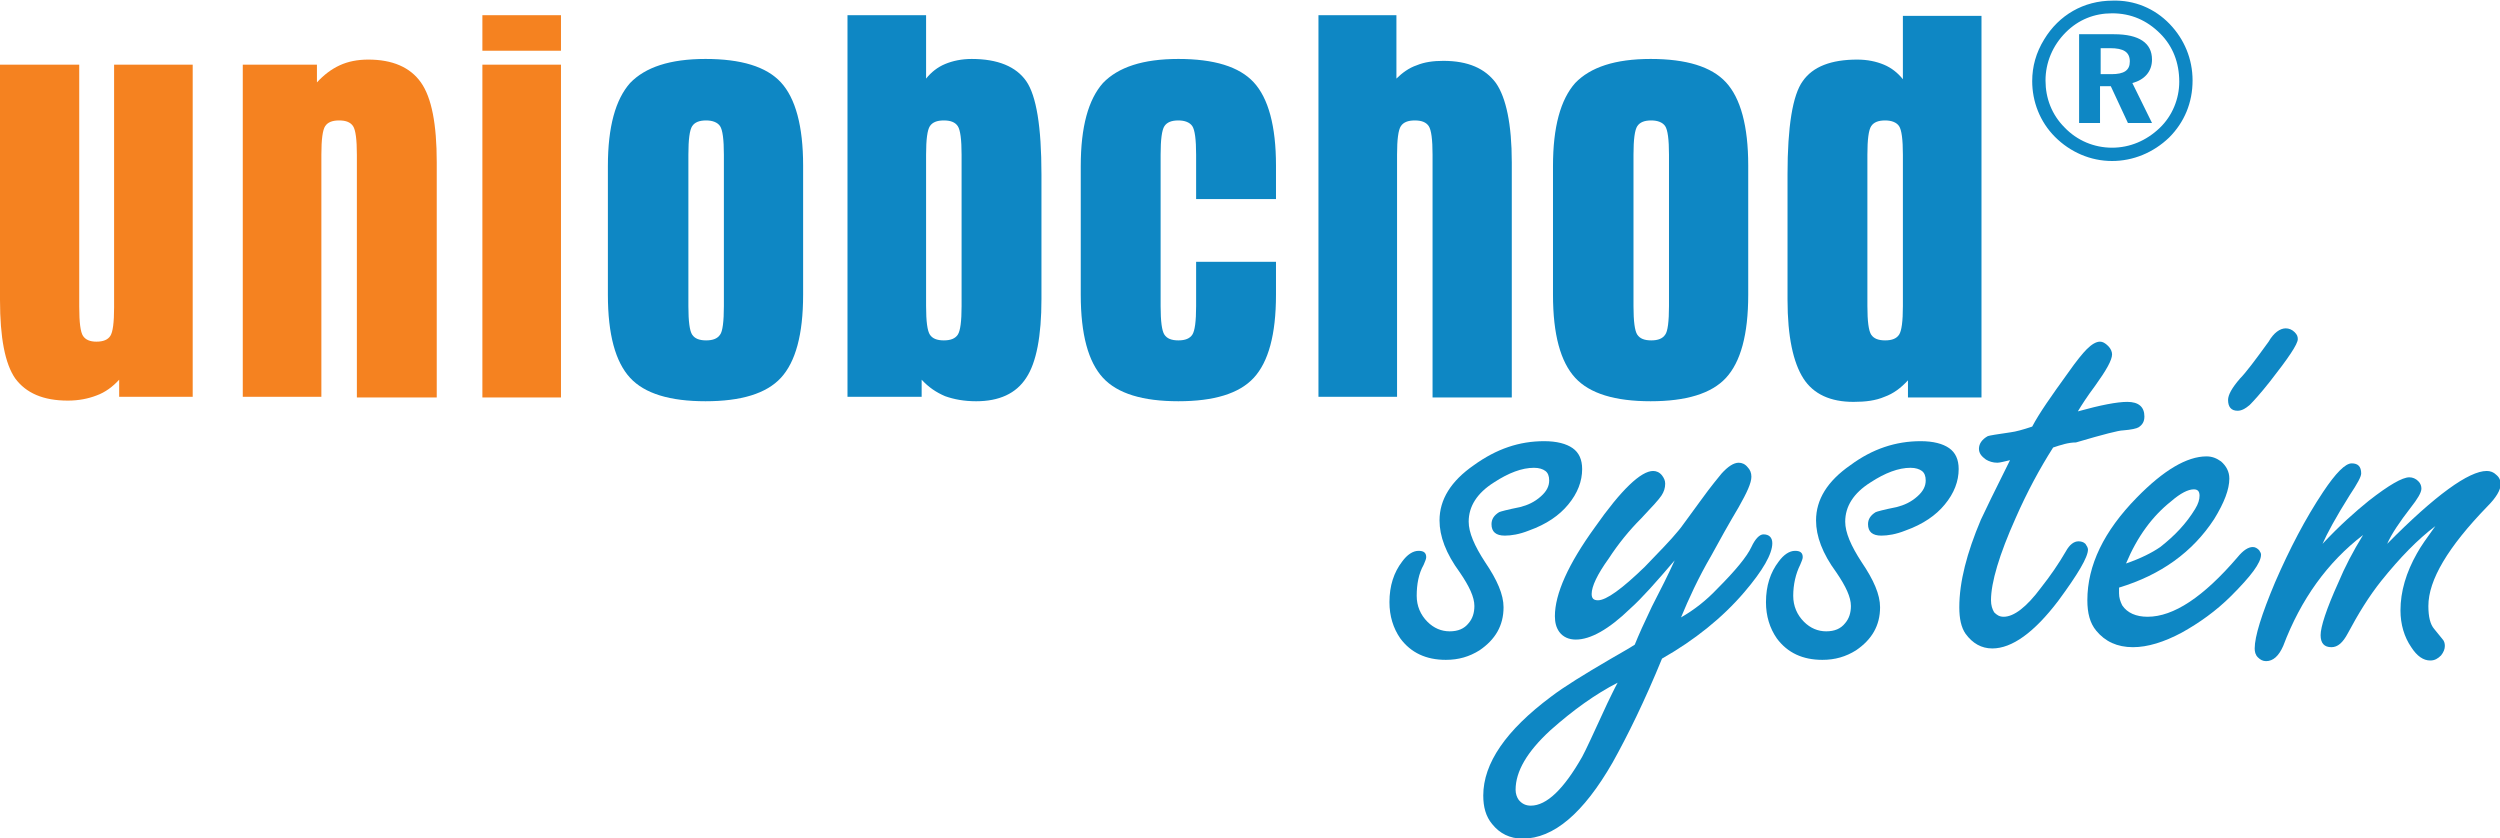
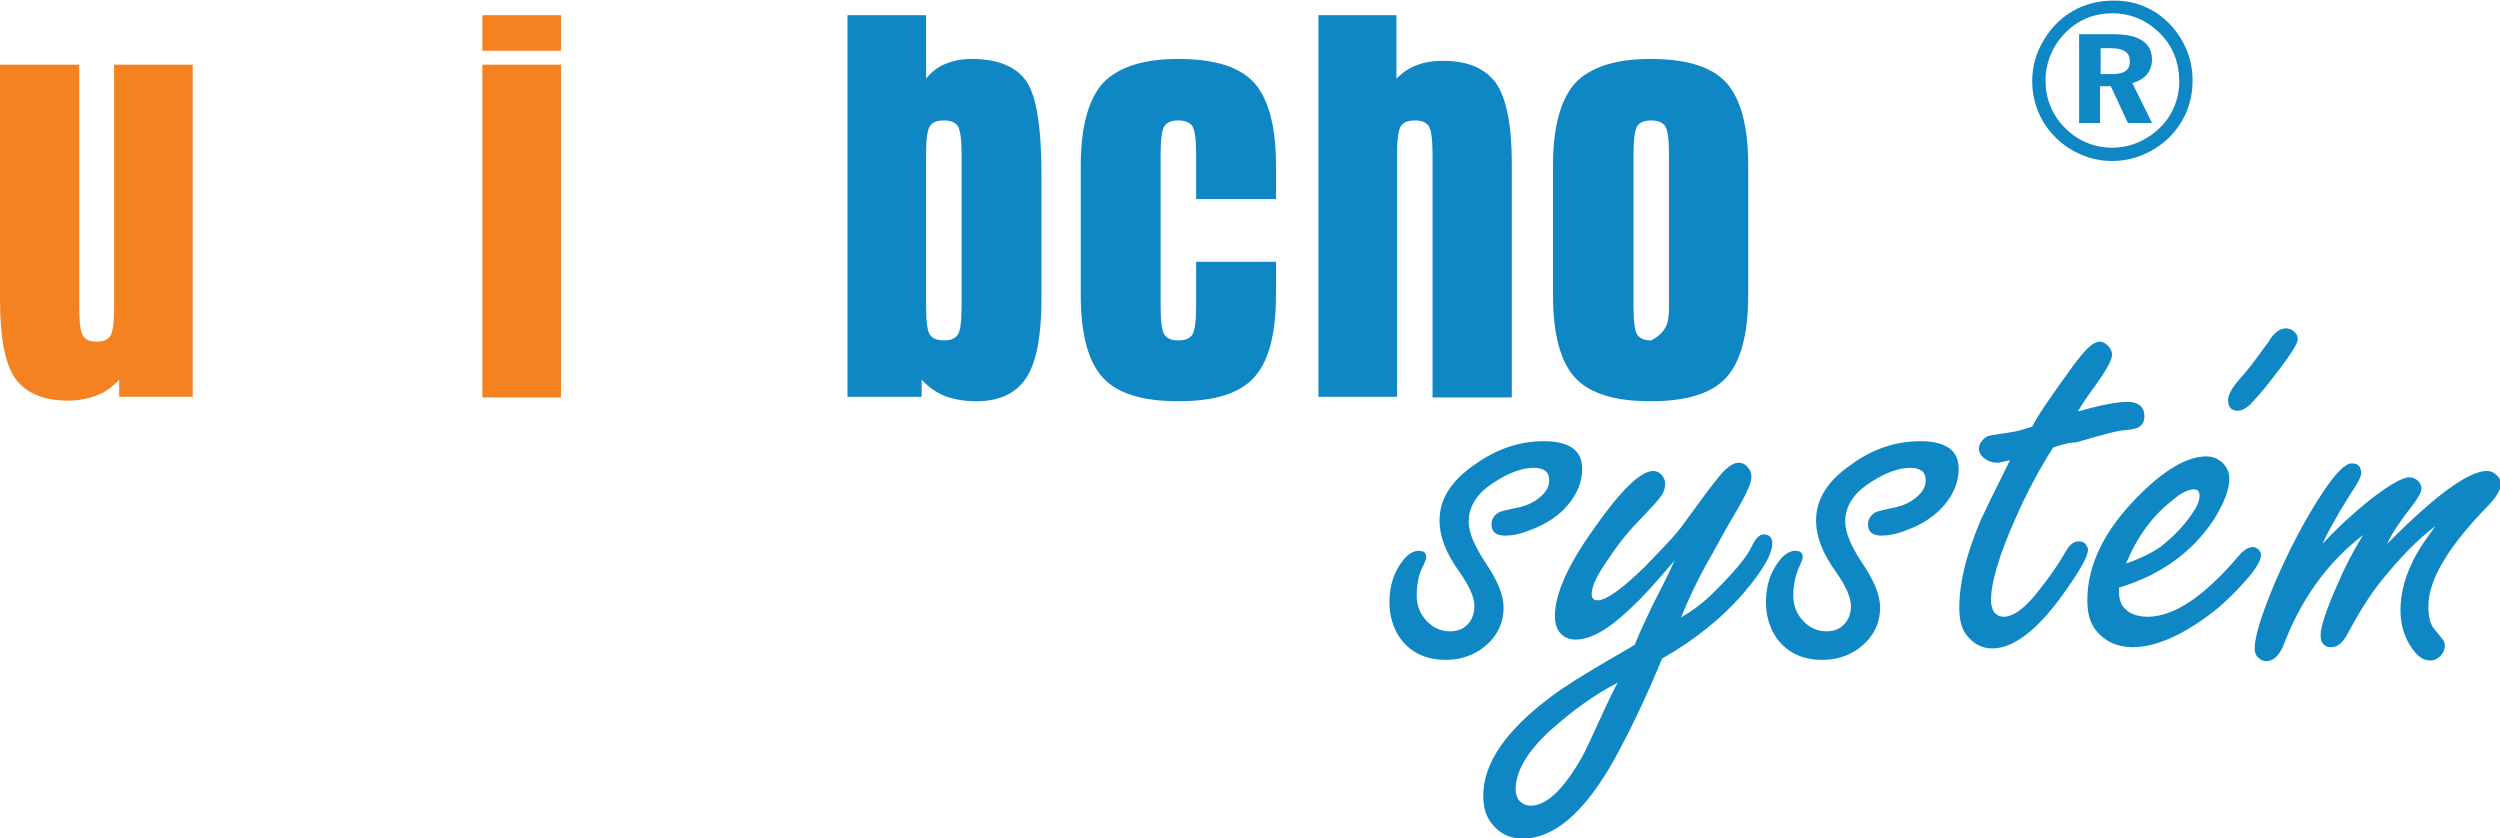
<svg xmlns="http://www.w3.org/2000/svg" version="1.1" id="Layer_1" x="0px" y="0px" viewBox="0 0 394.4 132.2" style="enable-background:new 0 0 394.4 132.2;" xml:space="preserve">
  <style type="text/css">
	.st0{fill:#0E87C4;}
	.st1{fill:#F58220;}
</style>
  <g>
    <g>
      <path class="st0" d="M342.3,3.8c2.3,2.4,3.6,5.5,3.6,8.9c0,3.5-1.3,6.6-3.7,9c-2.5,2.4-5.7,3.7-9,3.7c-3.4,0-6.6-1.4-9-3.8    c-2.4-2.4-3.6-5.6-3.6-8.8c0-2.3,0.6-4.5,1.9-6.6c2.3-3.8,6.2-6.1,10.8-6.1C336.7,0,339.9,1.3,342.3,3.8z M325.9,5.1    c-2.1,2.1-3.2,4.8-3.2,7.6c0,2.8,1,5.4,3,7.4c2,2.1,4.7,3.2,7.5,3.2c2.8,0,5.4-1.1,7.5-3.1c2-1.9,3.1-4.6,3.1-7.3c0-3-1-5.6-3-7.6    c-2.1-2.1-4.6-3.2-7.6-3.2C330.4,2.1,327.9,3.1,325.9,5.1z M333.5,5.4c4,0,6,1.4,6,4c0,1.9-1.2,3.2-3.1,3.7l3.1,6.3h-3.8l-2.7-5.8    h-1.7v5.8H328V5.4H333.5z M331.4,11.7h1.7c2,0,2.9-0.6,2.9-2c0-1.5-1-2.1-3.1-2.1h-1.5V11.7z" />
    </g>
    <g>
      <path class="st0" d="M243.6,69.6c2,0,3.5,0.4,4.5,1.1c1,0.7,1.5,1.8,1.5,3.3c0,1.9-0.7,3.8-2.2,5.6c-1.4,1.7-3.4,3.1-6.2,4.1    c-1.5,0.6-2.8,0.8-3.8,0.8c-1.4,0-2.1-0.6-2.1-1.8c0-0.8,0.4-1.4,1.2-1.9c0.2-0.1,1.3-0.4,3.3-0.8c1.2-0.3,2.3-0.8,3.3-1.7    c0.9-0.8,1.3-1.6,1.3-2.5c0-0.7-0.2-1.2-0.6-1.5c-0.4-0.3-1-0.5-1.8-0.5c-1.9,0-4,0.8-6.3,2.3c-2.7,1.7-4,3.8-4,6.2    c0,1.7,0.9,3.8,2.6,6.4c1.9,2.8,2.9,5.1,2.9,7.1c0,2.9-1.3,5.1-3.8,6.8c-1.6,1-3.3,1.5-5.3,1.5c-3.1,0-5.5-1.1-7.2-3.4    c-1.1-1.6-1.7-3.5-1.7-5.7c0-2.6,0.7-4.7,2-6.4c0.8-1.1,1.7-1.7,2.6-1.7c0.8,0,1.2,0.3,1.2,1c0,0.3-0.2,0.7-0.4,1.2    c-0.8,1.4-1.1,3.1-1.1,4.9c0,1.6,0.6,3,1.7,4.1c1,1,2.2,1.5,3.5,1.5c1.3,0,2.3-0.4,3-1.3c0.6-0.7,0.9-1.6,0.9-2.7    c0-1.4-0.8-3.1-2.3-5.3c-2.2-3-3.2-5.7-3.2-8.2c0-3.3,1.8-6.2,5.4-8.7C236.1,70.8,239.7,69.6,243.6,69.6L243.6,69.6z" />
      <path class="st0" d="M264.2,88.4c-2.9,3.4-5.2,6-7,7.6c-3.4,3.3-6.3,4.9-8.6,4.9c-1.1,0-2-0.4-2.6-1.2c-0.5-0.7-0.7-1.5-0.7-2.5    c0-3.5,2.1-8.2,6.3-14c4.2-6,7.3-8.9,9.2-8.9c0.5,0,1,0.2,1.4,0.7c0.3,0.4,0.5,0.8,0.5,1.3c0,0.7-0.2,1.3-0.6,1.9    c-0.4,0.6-1.4,1.7-3.2,3.6c-1.9,1.9-3.6,4-5.1,6.3c-1.8,2.5-2.7,4.4-2.7,5.6c0,0.7,0.3,1,1,1c1.3,0,3.8-1.8,7.4-5.3    c2.2-2.3,4-4.1,5.3-5.7c0.3-0.3,1.4-1.9,3.4-4.6c1.8-2.5,3-3.9,3.4-4.4c1-1.1,1.9-1.7,2.7-1.7c0.5,0,1,0.2,1.4,0.7    c0.4,0.4,0.6,0.9,0.6,1.5c0,1-0.7,2.5-2,4.8c-1.6,2.7-3,5.2-4.3,7.6c-2.1,3.6-3.6,6.9-4.8,9.8c2.1-1.2,4-2.7,5.7-4.5    c2.9-2.9,4.7-5.1,5.4-6.6c0.6-1.3,1.3-2,1.9-2c0.9,0,1.4,0.5,1.4,1.4c0,1.7-1.5,4.3-4.4,7.7c-3.5,4.1-7.9,7.6-13,10.5    c-2.7,6.6-5.4,12.1-7.8,16.4c-4.6,8-9.3,12-14.2,12c-2,0-3.6-0.8-4.8-2.3c-1-1.2-1.4-2.7-1.4-4.5c0-5.1,3.6-10.3,10.7-15.6    c2.1-1.6,5.2-3.5,9.3-5.9c1.7-1,3-1.7,3.9-2.3c0.6-1.5,1.5-3.5,2.7-6C262,93,263.2,90.6,264.2,88.4L264.2,88.4z M255.2,107.7    c-3.5,1.8-7,4.3-10.6,7.5c-3.7,3.4-5.5,6.5-5.5,9.4c0,0.6,0.2,1.2,0.5,1.6c0.5,0.6,1.1,0.9,1.9,0.9c2.5,0,5.2-2.6,8.1-7.7    c0.5-0.9,1.8-3.7,4-8.5C254.1,109.9,254.6,108.8,255.2,107.7L255.2,107.7z" />
      <path class="st0" d="M303,69.6c2,0,3.5,0.4,4.5,1.1c1,0.7,1.5,1.8,1.5,3.3c0,1.9-0.7,3.8-2.2,5.6c-1.4,1.7-3.4,3.1-6.2,4.1    c-1.5,0.6-2.8,0.8-3.8,0.8c-1.4,0-2.1-0.6-2.1-1.8c0-0.8,0.4-1.4,1.2-1.9c0.2-0.1,1.3-0.4,3.3-0.8c1.2-0.3,2.3-0.8,3.3-1.7    c0.9-0.8,1.3-1.6,1.3-2.5c0-0.7-0.2-1.2-0.6-1.5c-0.4-0.3-1-0.5-1.8-0.5c-1.9,0-4,0.8-6.3,2.3c-2.7,1.7-4,3.8-4,6.2    c0,1.7,0.9,3.8,2.6,6.4c1.9,2.8,2.9,5.1,2.9,7.1c0,2.9-1.3,5.1-3.8,6.8c-1.6,1-3.3,1.5-5.3,1.5c-3.1,0-5.5-1.1-7.2-3.4    c-1.1-1.6-1.7-3.5-1.7-5.7c0-2.6,0.7-4.7,2-6.4c0.8-1.1,1.7-1.7,2.6-1.7c0.8,0,1.2,0.3,1.2,1c0,0.3-0.2,0.7-0.4,1.2    c-0.7,1.4-1.1,3.1-1.1,4.9c0,1.6,0.6,3,1.7,4.1c1,1,2.2,1.5,3.5,1.5c1.3,0,2.3-0.4,3-1.3c0.6-0.7,0.9-1.6,0.9-2.7    c0-1.4-0.8-3.1-2.3-5.3c-2.2-3-3.2-5.7-3.2-8.2c0-3.3,1.8-6.2,5.4-8.7C295.4,70.8,299.1,69.6,303,69.6L303,69.6z" />
      <path class="st0" d="M323.9,70.6c-2.1,3.3-4.1,7-5.9,11.1c-2.6,5.8-3.9,10.2-3.9,13c0,0.8,0.2,1.4,0.5,1.9    c0.4,0.4,0.8,0.7,1.5,0.7c1.6,0,3.6-1.5,5.9-4.6c1.5-1.9,2.8-3.8,3.9-5.7c0.6-1.1,1.3-1.6,2-1.6c0.4,0,0.8,0.1,1.1,0.4    c0.2,0.3,0.4,0.6,0.4,0.9c0,1.2-1.6,3.9-4.7,8.1c-3.8,5-7.3,7.5-10.4,7.5c-1.7,0-3.1-0.8-4.2-2.3c-0.7-1-1-2.4-1-4.2    c0-4,1.2-8.6,3.4-13.8c0.6-1.3,2.1-4.4,4.6-9.4c-0.9,0.2-1.6,0.4-2,0.4c-0.7,0-1.3-0.2-1.8-0.5c-0.7-0.5-1.1-1-1.1-1.7    c0-0.8,0.5-1.5,1.4-2c0.3-0.1,1.5-0.3,3.6-0.6c0.8-0.1,1.9-0.4,3.4-0.9c1.1-2.1,3-4.8,5.6-8.4c1.4-2,2.4-3.2,3-3.8    c0.8-0.8,1.5-1.2,2.1-1.2c0.4,0,0.8,0.2,1.3,0.7c0.4,0.4,0.6,0.9,0.6,1.3c0,0.9-0.9,2.5-2.7,5c-1.2,1.6-2.1,3-2.7,4    c3.6-1,6.2-1.5,7.8-1.5c1.8,0,2.7,0.8,2.7,2.3c0,0.8-0.3,1.3-0.9,1.7c-0.3,0.2-1.2,0.4-2.5,0.5c-0.6,0-3,0.6-7.4,1.9    C326.3,69.8,325.1,70.2,323.9,70.6L323.9,70.6z" />
      <path class="st0" d="M334.3,92.7v0.9c0,0.7,0.2,1.3,0.5,1.9c0.8,1.2,2.2,1.8,4,1.8c4.1,0,8.8-3.1,14.2-9.4    c0.9-1.1,1.7-1.6,2.4-1.6c0.4,0,0.7,0.2,1,0.5c0.2,0.3,0.3,0.5,0.3,0.7c0,1.3-1.6,3.4-4.7,6.5c-2.4,2.4-5.1,4.3-7.8,5.8    c-2.8,1.5-5.4,2.3-7.7,2.3c-2.5,0-4.4-0.9-5.8-2.6c-1-1.2-1.4-2.8-1.4-4.8c0-5.5,2.6-10.9,7.8-16.2c4.2-4.3,7.9-6.5,11-6.5    c0.9,0,1.6,0.3,2.3,0.8c0.8,0.7,1.3,1.6,1.3,2.7c0,1.7-0.8,3.8-2.4,6.4C345.9,87.1,340.9,90.7,334.3,92.7L334.3,92.7z M335.4,88.9    c2.3-0.8,4.1-1.7,5.4-2.6c2.3-1.8,4.1-3.7,5.5-6c0.5-0.8,0.7-1.5,0.7-2.1c0-0.7-0.3-1-0.9-1c-0.9,0-2.1,0.6-3.6,1.9    C339.6,81.4,337.2,84.6,335.4,88.9L335.4,88.9z M360.6,51.8c0.5,0,1,0.2,1.4,0.6c0.4,0.4,0.5,0.7,0.5,1.1c0,0.8-1.5,3-4.4,6.7    c-1.5,1.9-2.6,3.1-3.2,3.7c-0.7,0.6-1.3,0.9-1.9,0.9c-1,0-1.5-0.6-1.5-1.7c0-0.8,0.6-1.9,1.9-3.4c0.9-0.9,2.4-2.9,4.5-5.8    C358.7,52.5,359.7,51.8,360.6,51.8L360.6,51.8z" />
      <path class="st0" d="M366.4,85.8c2.7-2.9,5.2-5.1,7.3-6.8c3.2-2.5,5.3-3.7,6.4-3.7c0.5,0,1,0.2,1.4,0.6c0.4,0.4,0.5,0.8,0.5,1.2    c0,0.6-0.6,1.6-1.7,3c-1.7,2.2-3,4.1-3.7,5.7c7.6-7.7,12.9-11.5,15.7-11.5c0.6,0,1.1,0.2,1.5,0.6c0.5,0.4,0.7,0.9,0.7,1.5    c0,0.9-0.7,2.1-2.1,3.5c-6.2,6.4-9.3,11.6-9.3,15.7c0,1.7,0.3,2.9,0.9,3.6l1.3,1.6c0.3,0.3,0.4,0.7,0.4,1.1c0,0.5-0.2,1-0.6,1.5    c-0.5,0.5-1,0.8-1.7,0.8c-1.1,0-2.1-0.7-3-2.1c-1.1-1.6-1.7-3.6-1.7-5.8c0-3,0.9-6,2.6-9c0.6-1.1,1.6-2.5,2.9-4.3    c-2.8,2.1-5.6,5-8.5,8.6c-2,2.5-3.7,5.3-5.3,8.3c-0.8,1.5-1.6,2.2-2.6,2.2c-1.1,0-1.7-0.6-1.7-1.9c0-1.3,0.9-4.1,2.8-8.3    c1-2.4,2.3-4.9,3.9-7.5c-5.6,4.3-9.8,10.1-12.6,17.5c-0.7,1.6-1.6,2.4-2.7,2.4c-0.5,0-0.9-0.2-1.3-0.6c-0.4-0.4-0.5-0.9-0.5-1.4    c0-1.9,1.1-5.4,3.2-10.4c2.3-5.3,4.8-10.1,7.6-14.3c2-3,3.5-4.5,4.5-4.5c1,0,1.5,0.5,1.5,1.6c0,0.5-0.6,1.6-1.8,3.4    C368.5,81.6,367.1,84.2,366.4,85.8L366.4,85.8z" />
    </g>
    <g>
      <path class="st1" d="M30.5,62.6H18.8v-2.7c-1,1.1-2.2,2-3.6,2.5c-1.3,0.5-2.8,0.8-4.5,0.8c-3.9,0-6.6-1.2-8.3-3.5    C0.8,57.4,0,53.3,0,47.3V10.2h12.5v38.2c0,2.5,0.2,4,0.6,4.6c0.4,0.6,1.1,0.9,2.1,0.9c1.1,0,1.8-0.3,2.2-0.9    c0.4-0.6,0.6-2.1,0.6-4.5V10.2h12.4V62.6z" />
-       <path class="st1" d="M38.3,10.2H50V13c1.1-1.2,2.3-2.1,3.6-2.7c1.3-0.6,2.8-0.9,4.5-0.9c3.8,0,6.6,1.2,8.3,3.6    c1.7,2.4,2.5,6.6,2.5,12.6v37.1H56.3V24.4c0-2.4-0.2-3.9-0.6-4.5c-0.4-0.6-1.1-0.9-2.2-0.9c-1.1,0-1.8,0.3-2.2,0.9    c-0.4,0.6-0.6,2.1-0.6,4.5v38.2H38.3V10.2z" />
      <path class="st1" d="M76.1,8V2.4h12.4V8H76.1z M76.1,10.2h12.4v52.5H76.1V10.2z" />
-       <path class="st0" d="M95.9,26.2c0-6.2,1.2-10.5,3.5-13.1c2.4-2.5,6.3-3.8,11.9-3.8c5.6,0,9.6,1.2,11.9,3.7    c2.3,2.5,3.5,6.9,3.5,13.1v20.4c0,6.3-1.2,10.6-3.5,13.1c-2.3,2.5-6.3,3.7-11.9,3.7c-5.6,0-9.6-1.2-11.9-3.7    c-2.3-2.5-3.5-6.8-3.5-13.1V26.2z M114.2,48.3V24.4c0-2.4-0.2-3.9-0.6-4.5c-0.4-0.6-1.2-0.9-2.2-0.9c-1.1,0-1.8,0.3-2.2,0.9    c-0.4,0.6-0.6,2.1-0.6,4.5v23.9c0,2.4,0.2,3.9,0.6,4.5c0.4,0.6,1.1,0.9,2.2,0.9c1.1,0,1.8-0.3,2.2-0.9    C114,52.3,114.2,50.7,114.2,48.3z" />
      <path class="st0" d="M133.7,2.4h12.4v10c0.8-1,1.8-1.8,3-2.3c1.2-0.5,2.6-0.8,4.2-0.8c4.1,0,7,1.2,8.6,3.5    c1.6,2.3,2.4,7.2,2.4,14.7v19.7c0,5.8-0.8,10-2.4,12.4c-1.6,2.5-4.3,3.7-7.9,3.7c-1.9,0-3.5-0.3-4.9-0.8c-1.4-0.6-2.6-1.4-3.7-2.6    v2.7h-11.7V2.4z M146.1,48.3c0,2.4,0.2,3.9,0.6,4.5c0.4,0.6,1.1,0.9,2.2,0.9c1.1,0,1.8-0.3,2.2-0.9c0.4-0.6,0.6-2.1,0.6-4.5V24.4    c0-2.4-0.2-3.9-0.6-4.5c-0.4-0.6-1.1-0.9-2.2-0.9c-1.1,0-1.8,0.3-2.2,0.9c-0.4,0.6-0.6,2.1-0.6,4.5V48.3z" />
      <path class="st0" d="M201.3,31.4h-12.6v-7c0-2.4-0.2-3.9-0.6-4.5c-0.4-0.6-1.2-0.9-2.2-0.9c-1.1,0-1.8,0.3-2.2,0.9    c-0.4,0.6-0.6,2.1-0.6,4.5v23.9c0,2.4,0.2,3.9,0.6,4.5c0.4,0.6,1.1,0.9,2.2,0.9c1.1,0,1.8-0.3,2.2-0.9c0.4-0.6,0.6-2.1,0.6-4.5v-7    h12.6v5.2c0,6.3-1.2,10.6-3.5,13.1c-2.3,2.5-6.3,3.7-11.9,3.7c-5.6,0-9.6-1.2-11.9-3.7c-2.3-2.5-3.5-6.8-3.5-13.1V26.2    c0-6.2,1.2-10.5,3.5-13.1c2.4-2.5,6.3-3.8,11.9-3.8c5.6,0,9.6,1.2,11.9,3.7c2.3,2.5,3.5,6.9,3.5,13.1V31.4z" />
      <path class="st0" d="M208,2.4h12.3v10c0.9-0.9,2-1.7,3.2-2.1c1.2-0.5,2.6-0.7,4.2-0.7c3.9,0,6.6,1.2,8.3,3.5    c1.6,2.3,2.5,6.5,2.5,12.5v37.1H226V24.4c0-2.4-0.2-3.9-0.6-4.5c-0.4-0.6-1.1-0.9-2.2-0.9c-1.1,0-1.8,0.3-2.2,0.9    c-0.4,0.6-0.6,2.1-0.6,4.5v38.2H208V2.4z" />
-       <path class="st0" d="M245,26.2c0-6.2,1.2-10.5,3.5-13.1c2.4-2.5,6.3-3.8,11.9-3.8c5.6,0,9.6,1.2,11.9,3.7    c2.3,2.5,3.5,6.9,3.5,13.1v20.4c0,6.3-1.2,10.6-3.5,13.1c-2.3,2.5-6.3,3.7-11.9,3.7c-5.6,0-9.6-1.2-11.9-3.7    c-2.3-2.5-3.5-6.8-3.5-13.1V26.2z M263.3,48.3V24.4c0-2.4-0.2-3.9-0.6-4.5c-0.4-0.6-1.2-0.9-2.2-0.9c-1.1,0-1.8,0.3-2.2,0.9    c-0.4,0.6-0.6,2.1-0.6,4.5v23.9c0,2.4,0.2,3.9,0.6,4.5c0.4,0.6,1.1,0.9,2.2,0.9c1.1,0,1.8-0.3,2.2-0.9    C263.1,52.3,263.3,50.7,263.3,48.3z" />
-       <path class="st0" d="M282,27.5c0-7.5,0.8-12.5,2.4-14.7c1.6-2.3,4.5-3.4,8.6-3.4c1.6,0,3,0.3,4.2,0.8c1.2,0.5,2.2,1.3,3,2.3v-10    h12.4v60.2H301v-2.7c-1.1,1.2-2.3,2.1-3.7,2.6c-1.4,0.6-3,0.8-4.9,0.8c-3.6,0-6.3-1.2-7.9-3.7c-1.6-2.5-2.5-6.6-2.5-12.4V27.5z     M294.6,48.3c0,2.4,0.2,3.9,0.6,4.5c0.4,0.6,1.1,0.9,2.2,0.9c1.1,0,1.8-0.3,2.2-0.9c0.4-0.6,0.6-2.1,0.6-4.5V24.4    c0-2.4-0.2-3.9-0.6-4.5c-0.4-0.6-1.2-0.9-2.2-0.9c-1.1,0-1.8,0.3-2.2,0.9c-0.4,0.6-0.6,2.1-0.6,4.5V48.3z" />
+       <path class="st0" d="M245,26.2c0-6.2,1.2-10.5,3.5-13.1c2.4-2.5,6.3-3.8,11.9-3.8c5.6,0,9.6,1.2,11.9,3.7    c2.3,2.5,3.5,6.9,3.5,13.1v20.4c0,6.3-1.2,10.6-3.5,13.1c-2.3,2.5-6.3,3.7-11.9,3.7c-5.6,0-9.6-1.2-11.9-3.7    c-2.3-2.5-3.5-6.8-3.5-13.1V26.2z M263.3,48.3V24.4c0-2.4-0.2-3.9-0.6-4.5c-0.4-0.6-1.2-0.9-2.2-0.9c-1.1,0-1.8,0.3-2.2,0.9    c-0.4,0.6-0.6,2.1-0.6,4.5v23.9c0,2.4,0.2,3.9,0.6,4.5c0.4,0.6,1.1,0.9,2.2,0.9C263.1,52.3,263.3,50.7,263.3,48.3z" />
    </g>
  </g>
</svg>